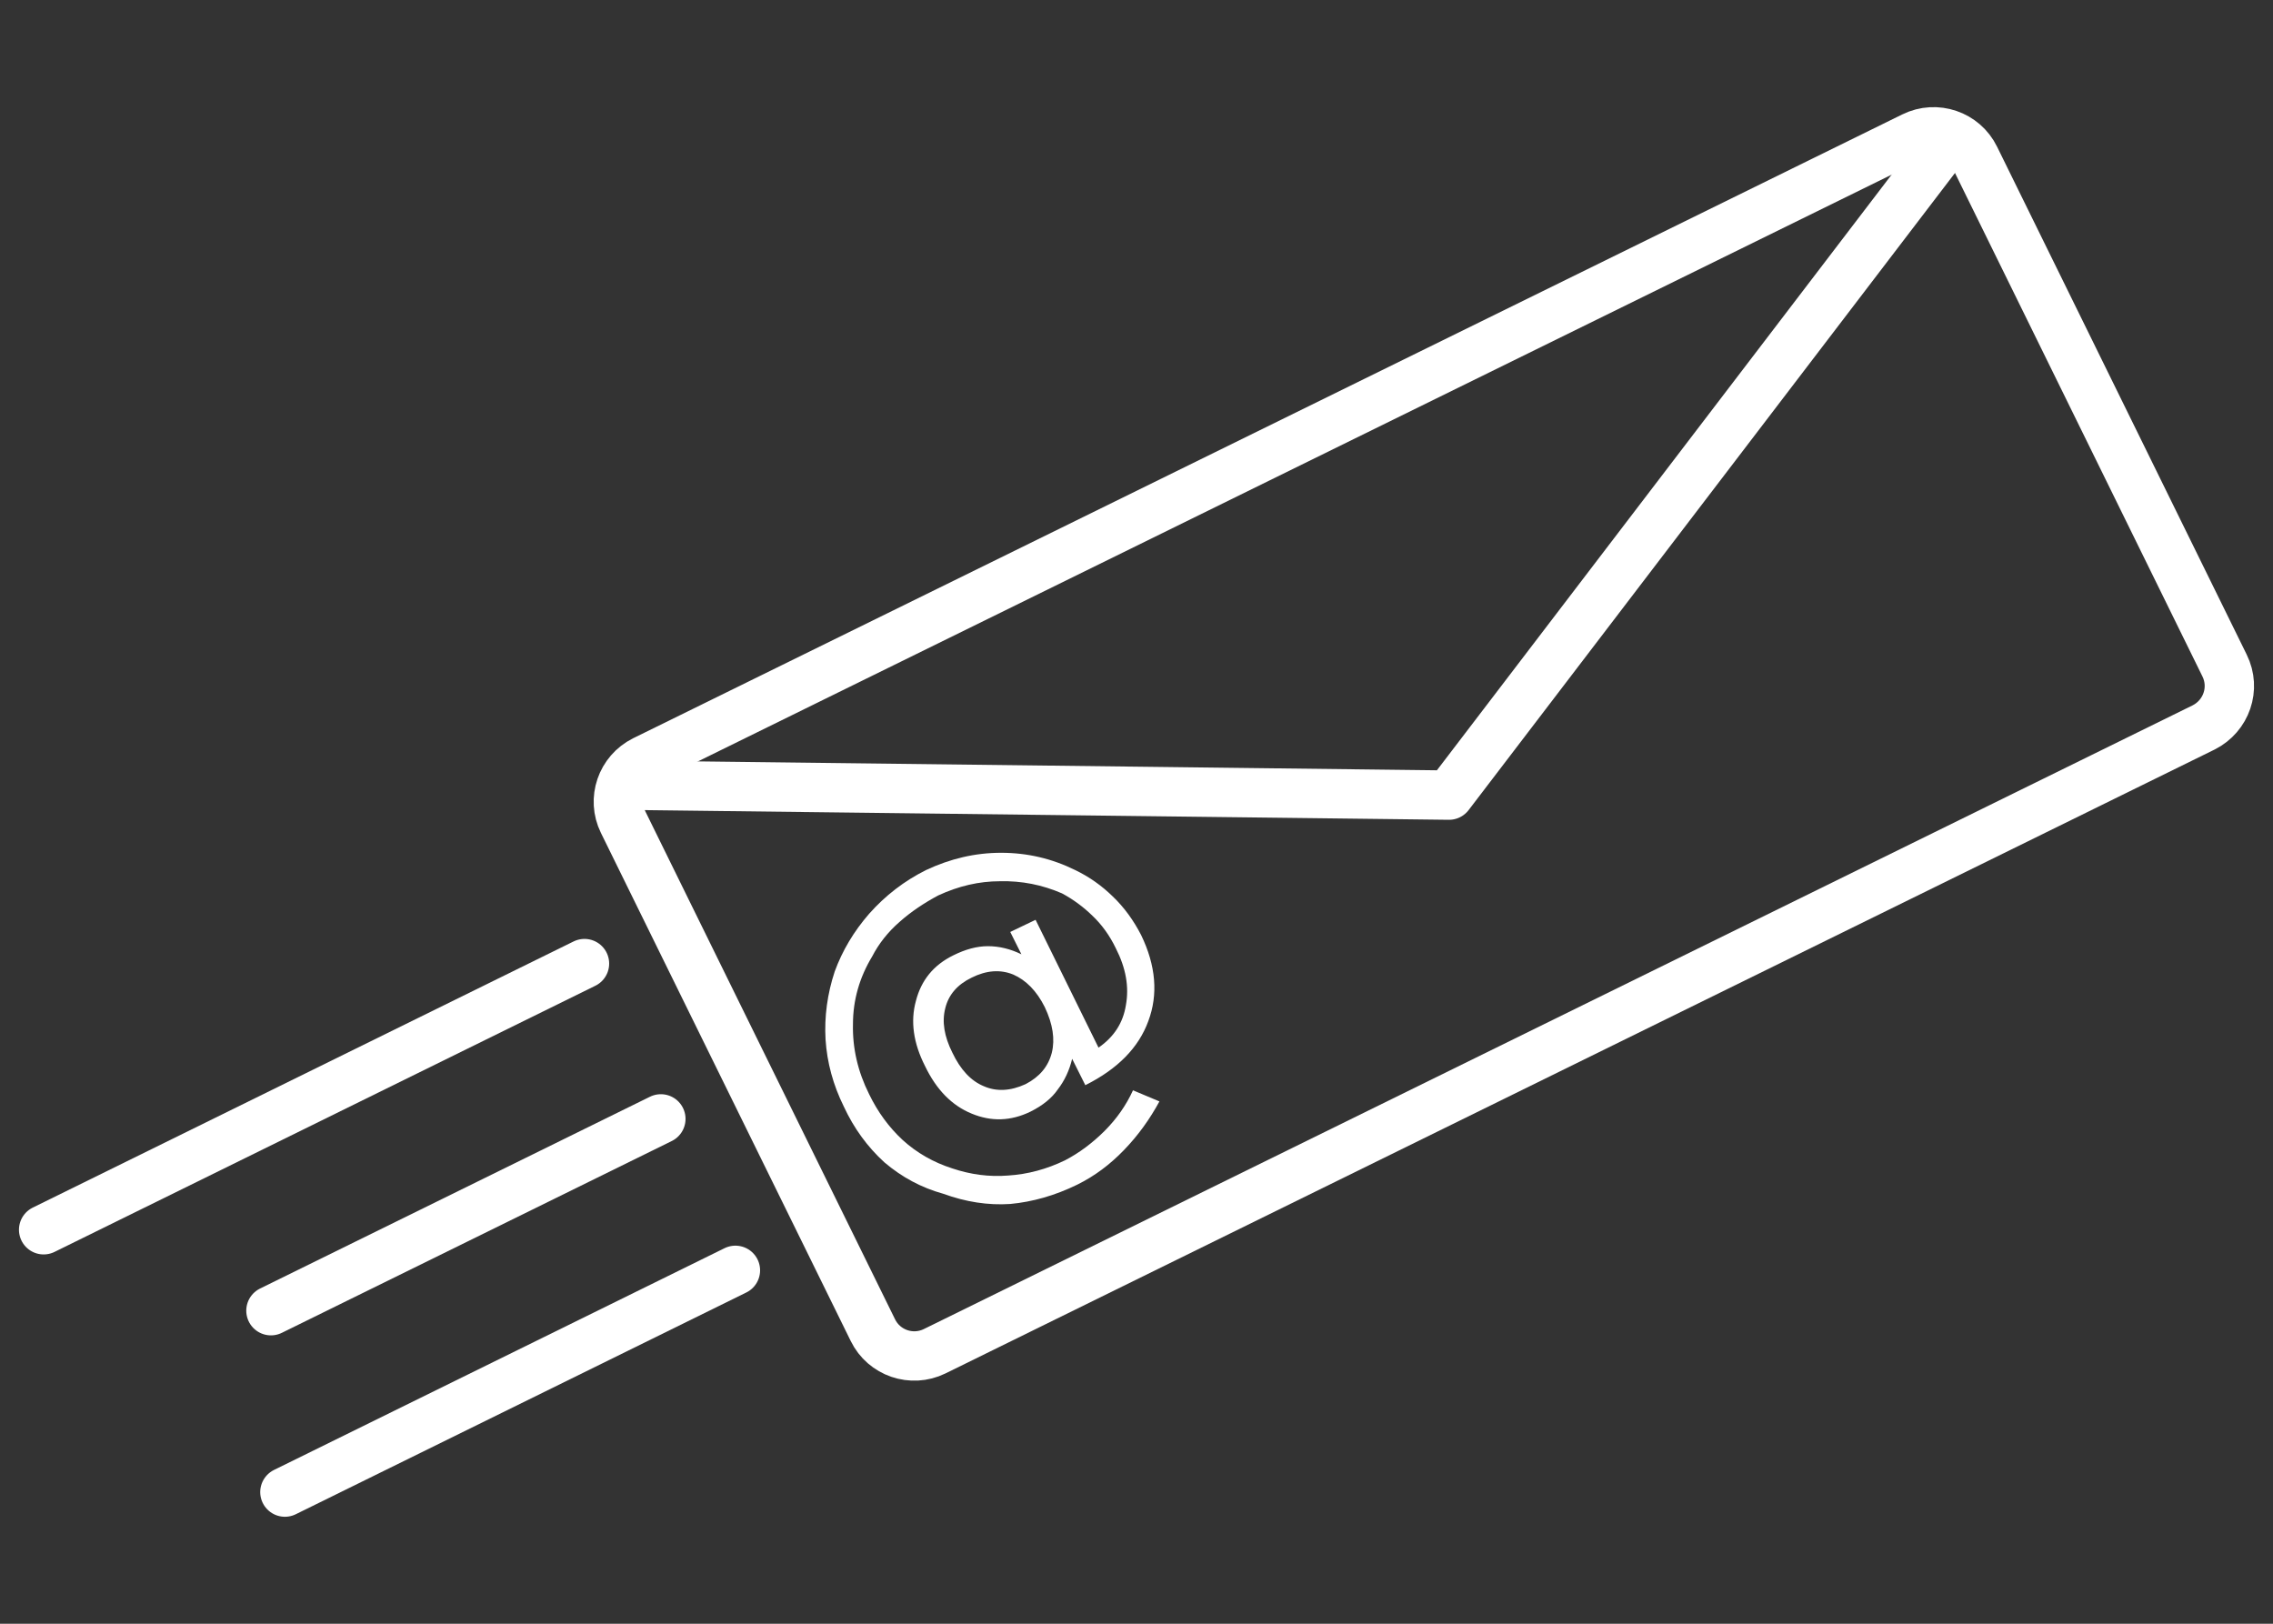
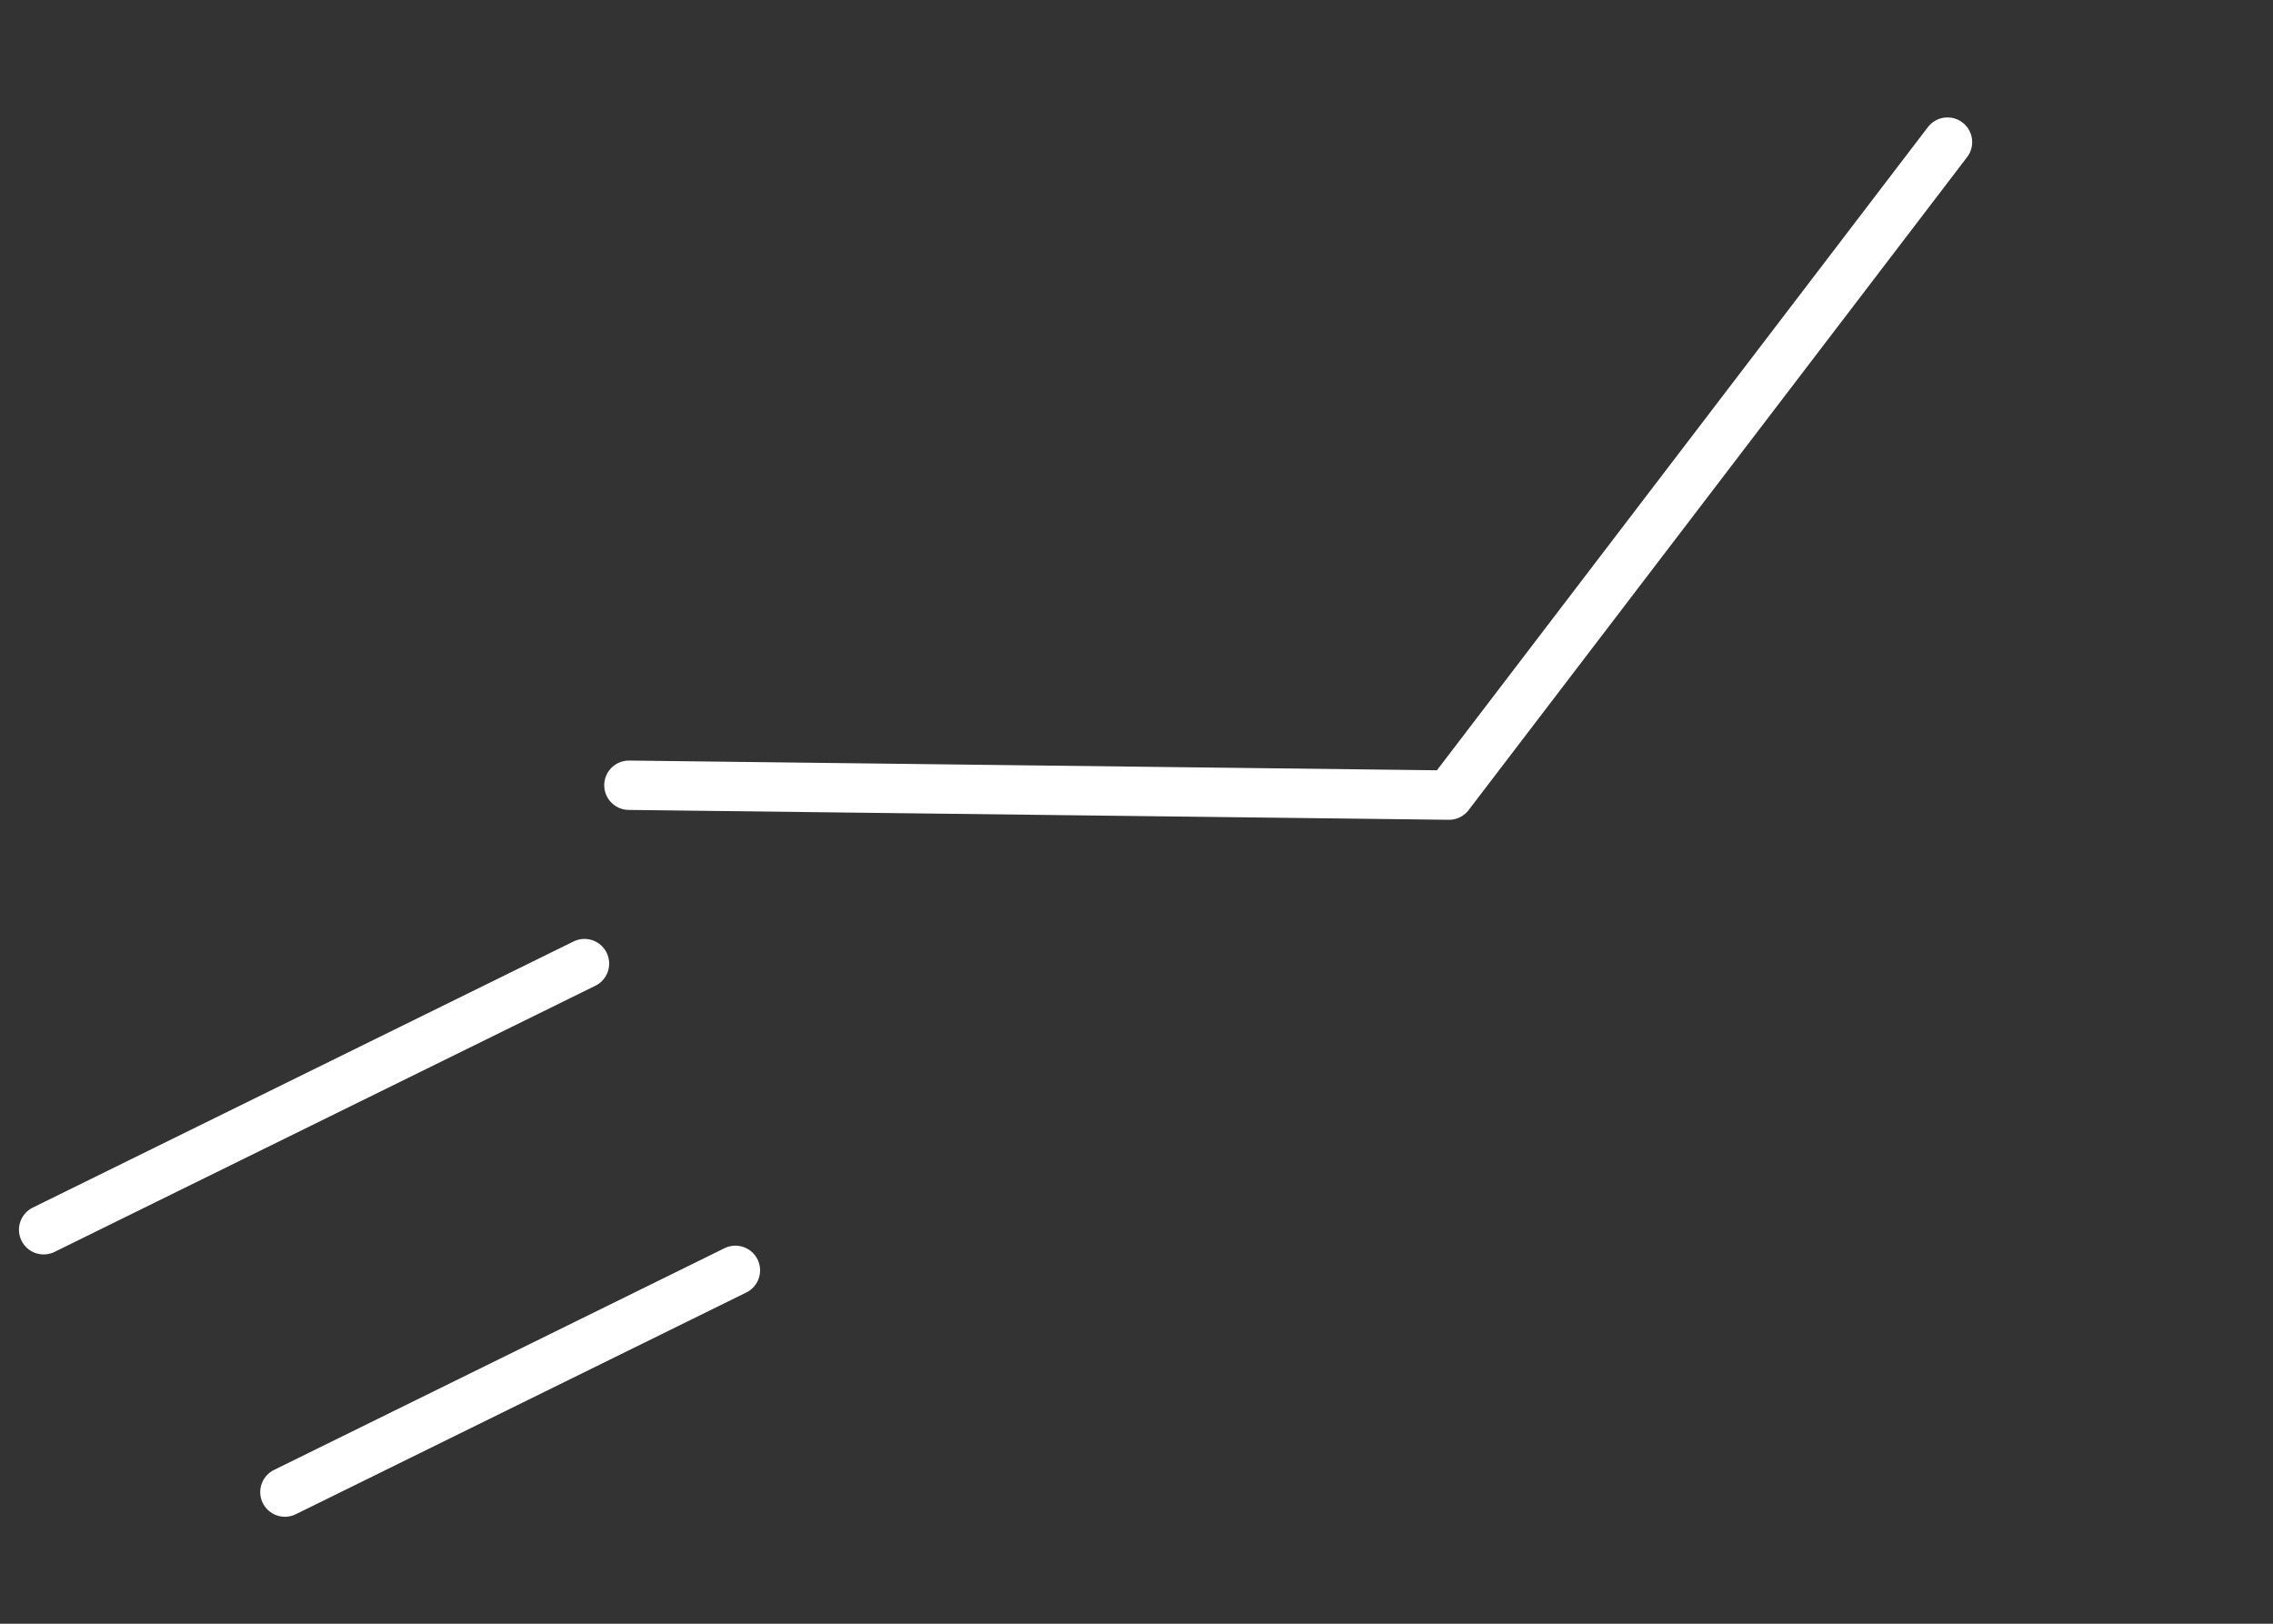
<svg xmlns="http://www.w3.org/2000/svg" xmlns:xlink="http://www.w3.org/1999/xlink" width="35px" height="25px" viewBox="0 0 35 25" version="1.1">
  <rect x="0" y="0" width="35" height="25" fill="#333333" stroke="none" />
  <defs>
    <g>
      <symbol overflow="visible" id="glyph0-0">
        <path style="stroke:none;" d="M 0.734 0.844 L -1.625 -3.984 L 1.109 -5.328 L 3.469 -0.5 Z M 0.906 0.375 L 3.031 -0.672 L 0.953 -4.875 L -1.172 -3.828 Z M 0.906 0.375 " />
      </symbol>
      <symbol overflow="visible" id="glyph0-1">
-         <path style="stroke:none;" d="M 1.328 -2.438 C 1.453 -2.176 1.613 -2.004 1.812 -1.922 C 2.008 -1.836 2.223 -1.848 2.453 -1.953 C 2.672 -2.066 2.805 -2.227 2.859 -2.438 C 2.91 -2.645 2.875 -2.879 2.75 -3.141 C 2.625 -3.391 2.461 -3.555 2.266 -3.641 C 2.066 -3.723 1.852 -3.707 1.625 -3.594 C 1.406 -3.488 1.27 -3.332 1.219 -3.125 C 1.164 -2.914 1.203 -2.688 1.328 -2.438 Z M 3.172 -2.344 C 3.129 -2.164 3.055 -2.008 2.953 -1.875 C 2.859 -1.738 2.719 -1.625 2.531 -1.531 C 2.227 -1.383 1.926 -1.375 1.625 -1.5 C 1.32 -1.625 1.082 -1.867 0.906 -2.234 C 0.727 -2.586 0.68 -2.922 0.766 -3.234 C 0.848 -3.555 1.039 -3.789 1.344 -3.938 C 1.531 -4.031 1.707 -4.078 1.875 -4.078 C 2.051 -4.078 2.223 -4.035 2.391 -3.953 L 2.219 -4.297 L 2.609 -4.484 L 3.578 -2.516 C 3.816 -2.68 3.957 -2.898 4 -3.172 C 4.051 -3.453 4 -3.742 3.844 -4.047 C 3.75 -4.242 3.629 -4.41 3.484 -4.547 C 3.348 -4.68 3.191 -4.797 3.016 -4.891 C 2.711 -5.023 2.395 -5.086 2.062 -5.078 C 1.738 -5.078 1.422 -5.004 1.109 -4.859 C 0.891 -4.742 0.691 -4.609 0.516 -4.453 C 0.336 -4.297 0.195 -4.117 0.094 -3.922 C -0.102 -3.598 -0.203 -3.25 -0.203 -2.875 C -0.211 -2.508 -0.129 -2.148 0.047 -1.797 C 0.18 -1.523 0.352 -1.289 0.562 -1.094 C 0.781 -0.895 1.035 -0.75 1.328 -0.656 C 1.609 -0.562 1.895 -0.523 2.188 -0.547 C 2.488 -0.566 2.781 -0.645 3.062 -0.781 C 3.281 -0.895 3.484 -1.047 3.672 -1.234 C 3.859 -1.422 4.004 -1.629 4.109 -1.859 L 4.516 -1.688 C 4.367 -1.414 4.188 -1.164 3.969 -0.938 C 3.758 -0.719 3.52 -0.539 3.25 -0.406 C 2.906 -0.238 2.562 -0.141 2.219 -0.109 C 1.875 -0.086 1.531 -0.141 1.188 -0.266 C 0.852 -0.359 0.551 -0.52 0.281 -0.75 C 0.02 -0.988 -0.188 -1.273 -0.344 -1.609 C -0.508 -1.941 -0.602 -2.285 -0.625 -2.641 C -0.645 -2.992 -0.598 -3.344 -0.484 -3.688 C -0.367 -4.008 -0.191 -4.305 0.047 -4.578 C 0.297 -4.859 0.586 -5.082 0.922 -5.25 C 1.297 -5.426 1.68 -5.516 2.078 -5.516 C 2.484 -5.516 2.863 -5.426 3.219 -5.25 C 3.438 -5.145 3.629 -5.008 3.797 -4.844 C 3.973 -4.676 4.117 -4.477 4.234 -4.25 C 4.461 -3.781 4.5 -3.336 4.344 -2.922 C 4.195 -2.516 3.875 -2.188 3.375 -1.938 Z M 3.172 -2.344 " />
-       </symbol>
+         </symbol>
    </g>
  </defs>
  <g id="surface1">
-     <path style="fill:none;stroke-width:0.76;stroke-linecap:square;stroke-linejoin:miter;stroke:rgb(100%,100%,100%);stroke-opacity:1;stroke-miterlimit:1.5;" d="M 30.41 2.426 C 30.238 2.074 29.812 1.93 29.461 2.102 L 9.918 11.707 C 9.566 11.883 9.422 12.305 9.594 12.656 L 13.441 20.48 C 13.613 20.832 14.039 20.977 14.391 20.805 L 33.934 11.199 C 34.281 11.023 34.43 10.602 34.254 10.246 Z M 30.41 2.426 " />
    <path style="fill:none;stroke-width:0.76;stroke-linecap:round;stroke-linejoin:round;stroke:rgb(100%,100%,100%);stroke-opacity:1;stroke-miterlimit:1.5;" d="M 9.684 12.09 L 22.312 12.242 L 29.988 2.188 " />
    <g style="fill:rgb(100%,100%,100%);fill-opacity:1;">
      <use xlink:href="#glyph0-1" x="13.337" y="18.646" />
    </g>
-     <path style="fill:none;stroke-width:0.76;stroke-linecap:round;stroke-linejoin:miter;stroke:rgb(100%,100%,100%);stroke-opacity:1;stroke-miterlimit:1.5;" d="M 4.172 20.18 L 10.176 17.227 " />
    <path style="fill:none;stroke-width:0.76;stroke-linecap:round;stroke-linejoin:miter;stroke:rgb(100%,100%,100%);stroke-opacity:1;stroke-miterlimit:1.5;" d="M 9 14.836 L 0.672 18.934 " />
    <path style="fill:none;stroke-width:0.76;stroke-linecap:round;stroke-linejoin:miter;stroke:rgb(100%,100%,100%);stroke-opacity:1;stroke-miterlimit:1.5;" d="M 11.324 19.559 L 4.387 22.973 " />
  </g>
</svg>